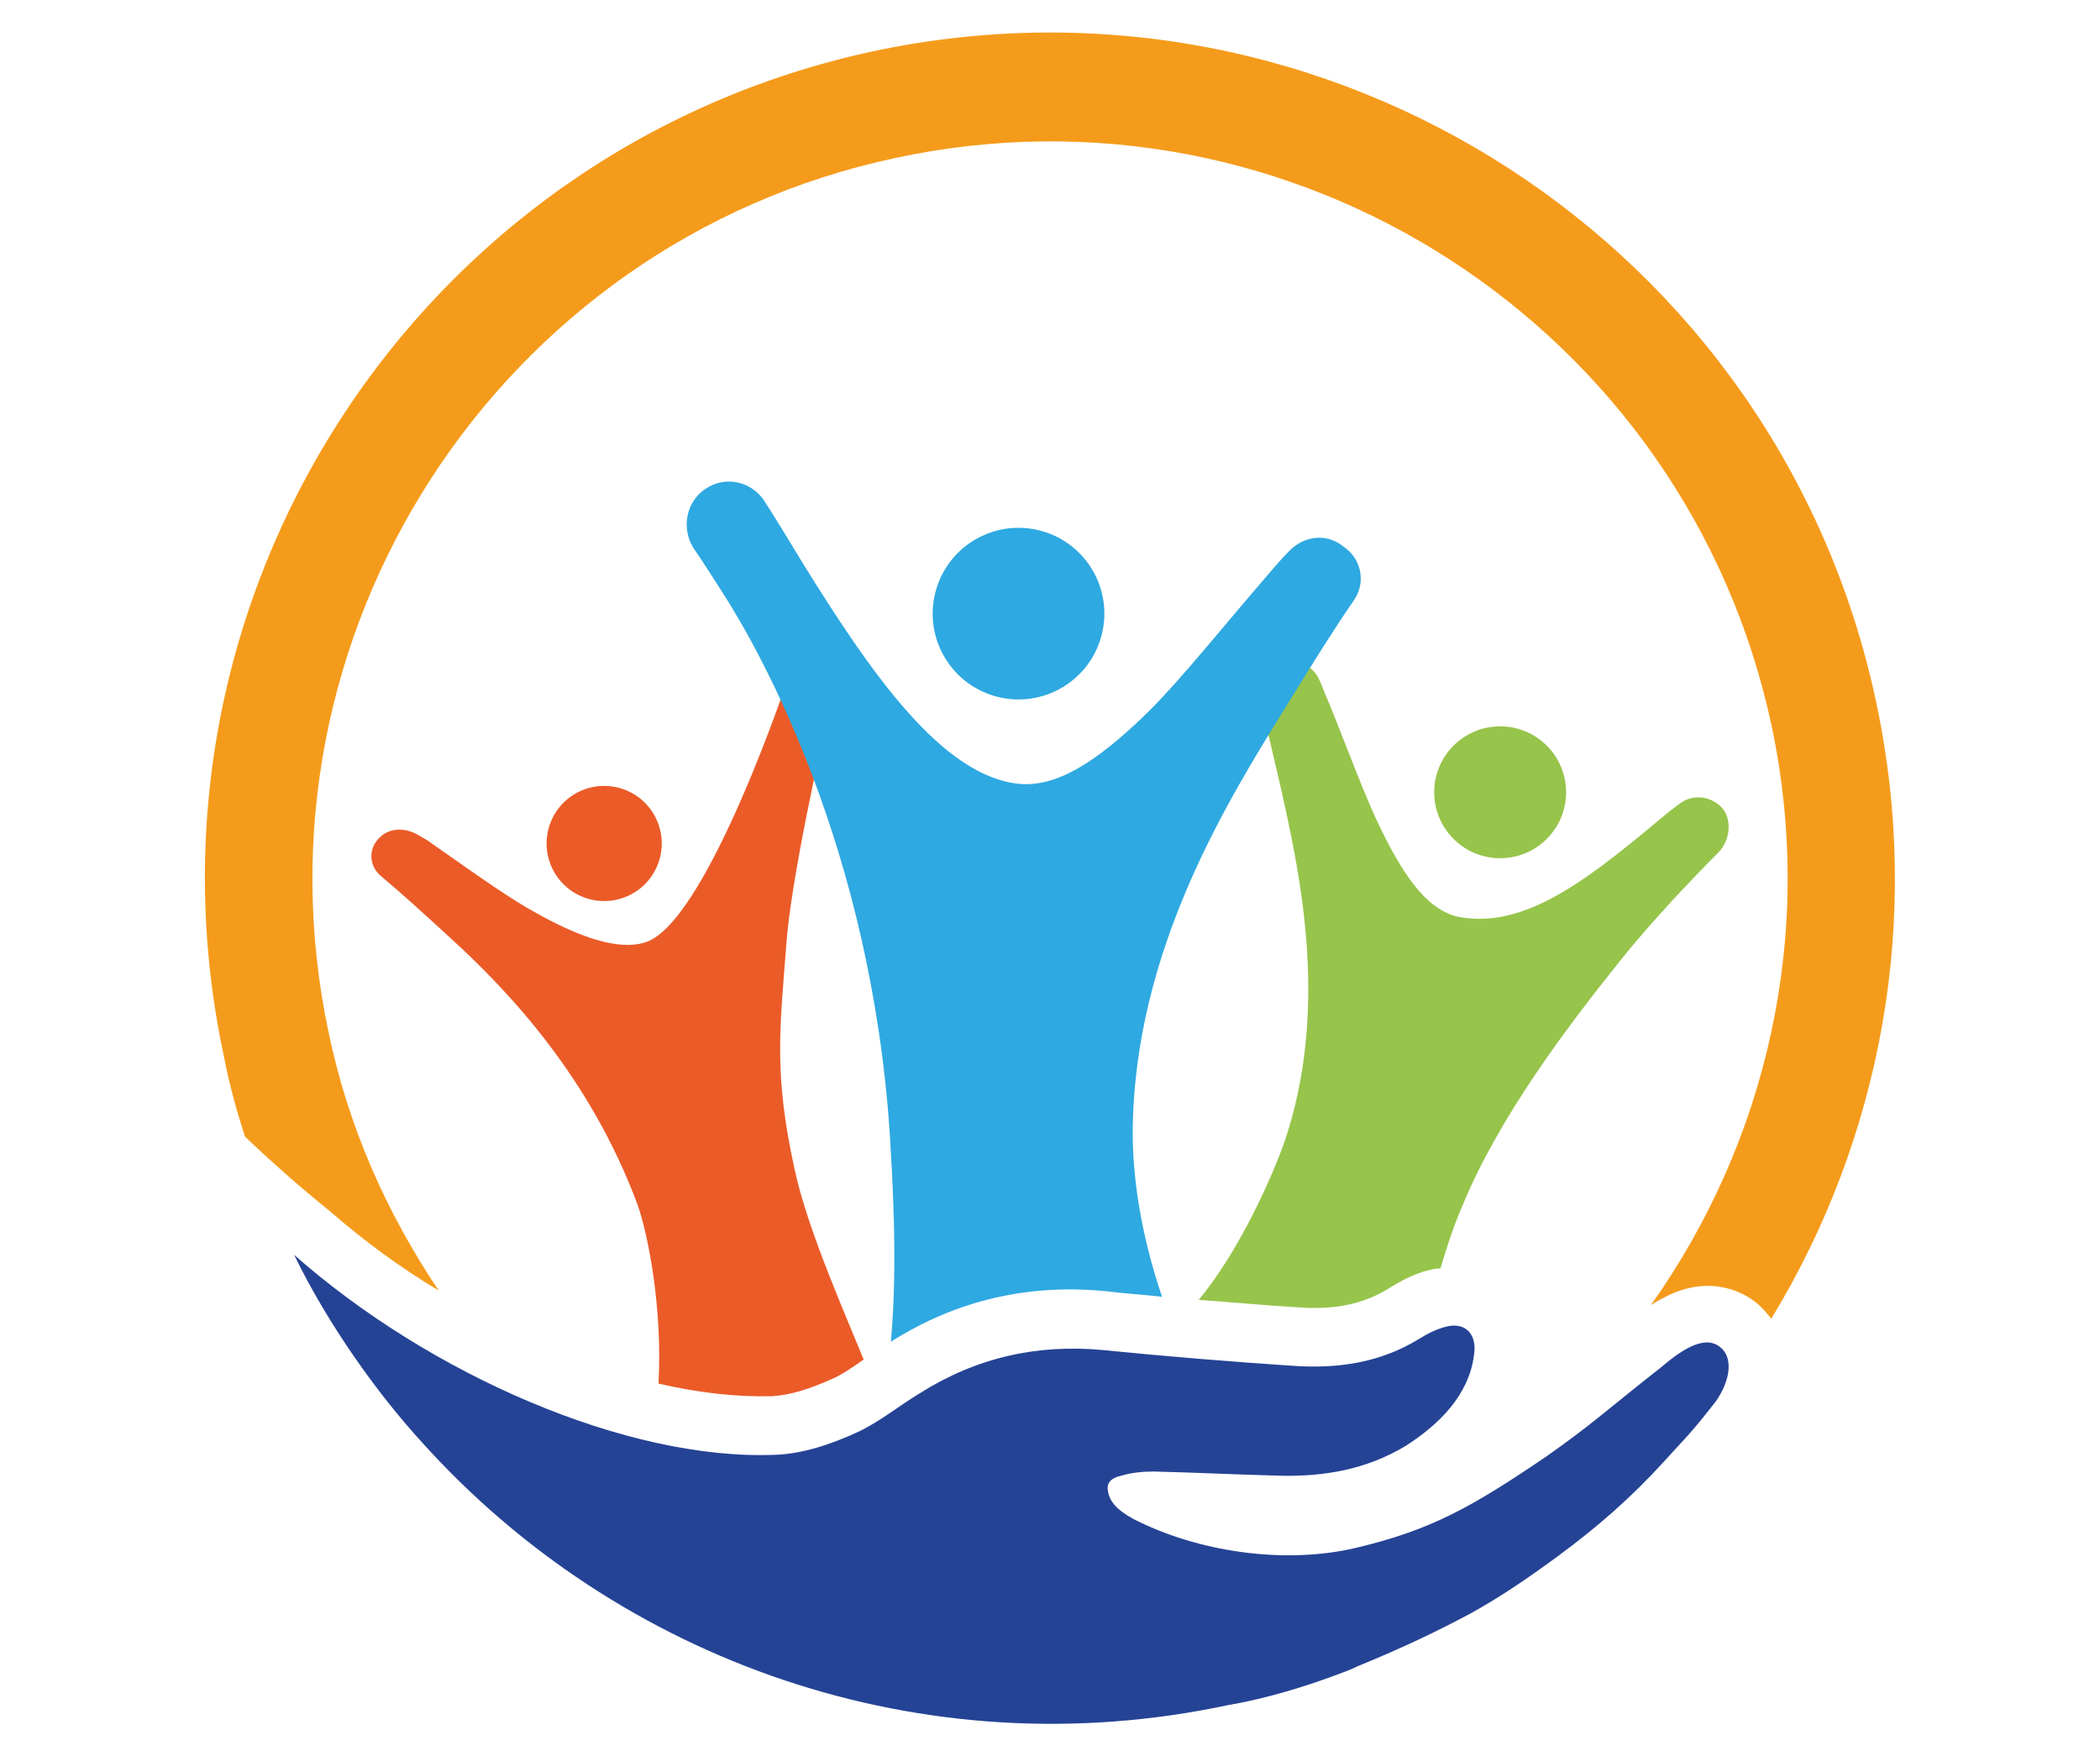
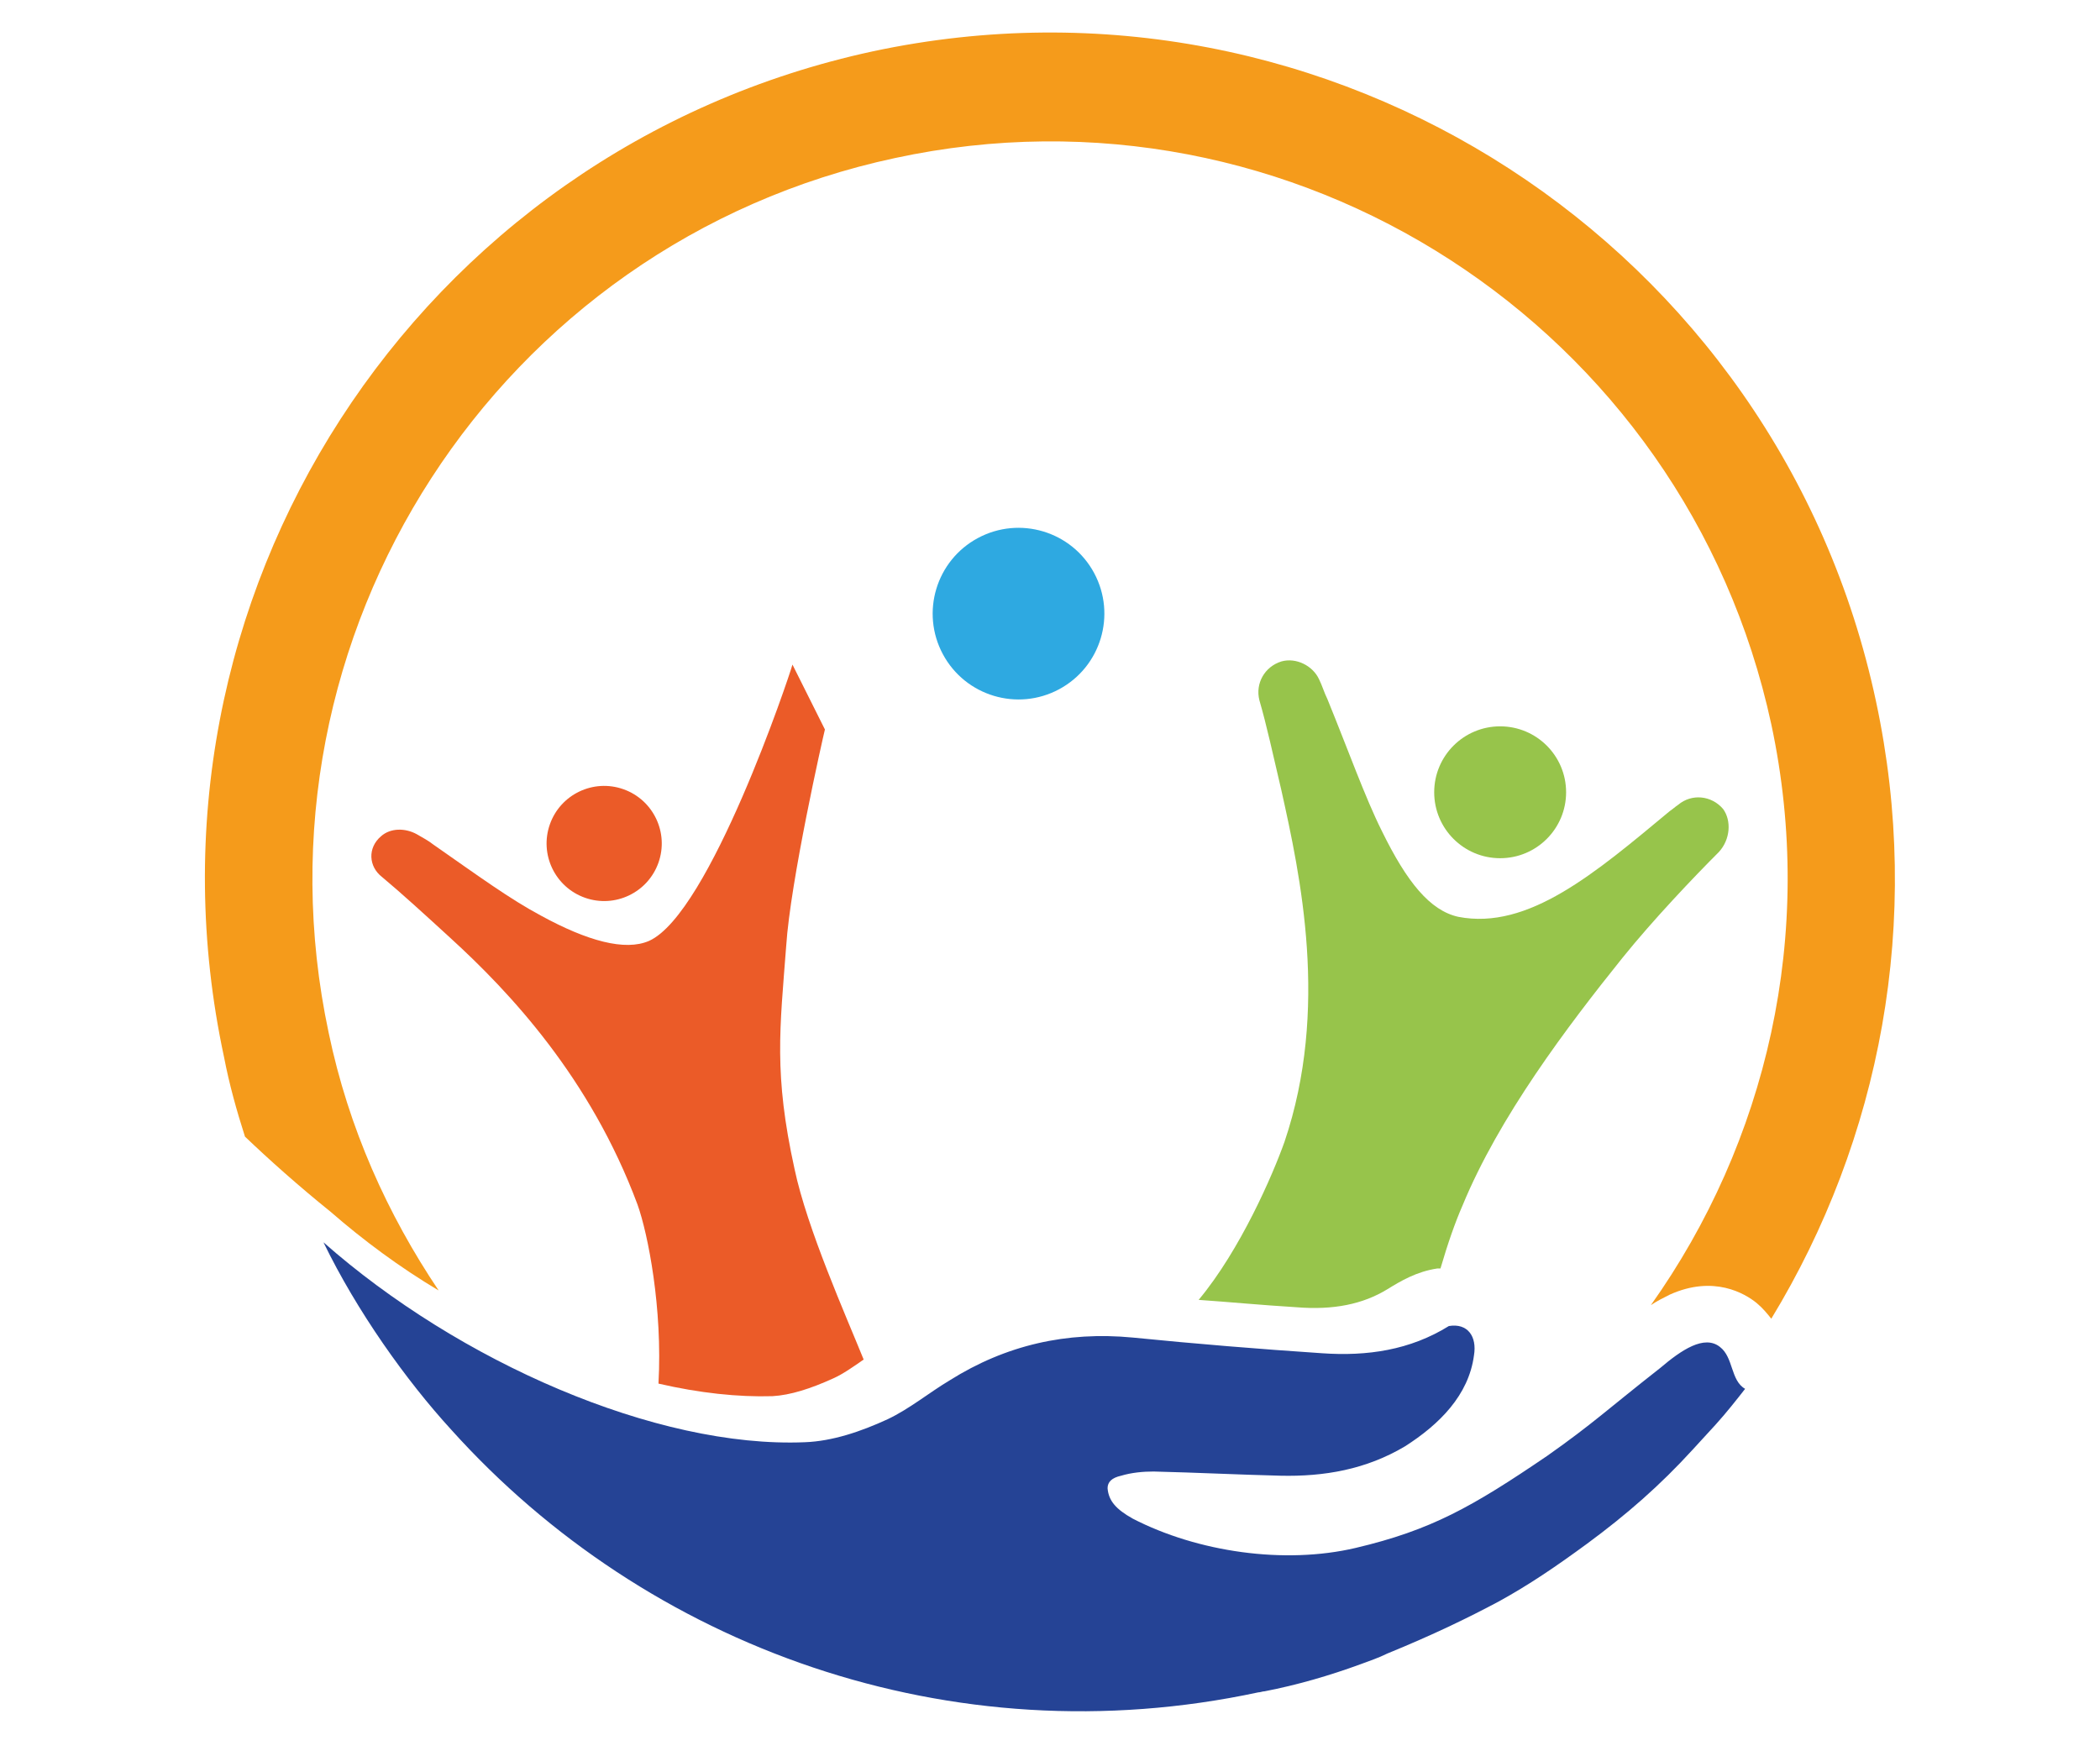
<svg xmlns="http://www.w3.org/2000/svg" version="1.1" id="Warstwa_1" x="0px" y="0px" width="200.6px" height="167.8px" viewBox="0 0 200.6 167.8" style="enable-background:new 0 0 200.6 167.8;" xml:space="preserve">
  <style type="text/css">
	.st0{fill:#F59B1B;}
	.st1{fill:#254395;}
	.st2{fill:#97C44B;}
	.st3{fill:#EB5B28;}
	.st4{fill:#2EA9E1;}
</style>
  <g>
    <g>
      <path class="st0" d="M179.2,67c4.5,21,0.4,41.9-10,59c-0.4-0.5-0.8-1-1.4-1.5c-1.1-0.9-4.1-2.7-8.3-0.8c-0.6,0.3-1.2,0.6-1.8,1    c11-15.5,15.8-35.4,11.5-55.5C161,31.2,123.5,6.9,85.5,15.1c-37.9,8.1-62.2,45.6-54.1,83.6c1.9,9.1,5.6,17.3,10.5,24.6    c-3.7-2.2-7.2-4.8-10.3-7.5c-3.1-2.5-5.9-5-8.2-7.2c-0.8-2.5-1.5-5-2-7.6C12,57.2,39.8,14.3,83.4,4.9C127-4.4,169.9,23.4,179.2,67    z" />
      <g>
        <g>
-           <path class="st1" d="M164.3,128.7c-1.5-1.2-3.7,0.3-5.7,2c-5.1,4-6.4,5.3-10.8,8.4c-7.2,4.9-11.1,7.1-18.3,8.8      c-6.8,1.6-15.1,0.4-21.3-2.8c-1.6-0.9-2.3-1.7-2.4-2.9c0-0.6,0.4-1,1.3-1.2c1-0.3,2.1-0.4,3.1-0.4c4.1,0.1,8.1,0.3,12.1,0.4      c4.2,0.1,8.2-0.6,11.9-2.8c3.3-2.1,6.1-4.9,6.6-8.7c0.3-1.8-0.6-3.1-2.4-2.8c-1,0.2-2,0.7-2.8,1.2c-3.7,2.3-7.8,2.9-12.1,2.6      c-6-0.4-12.1-0.9-18.1-1.5c-6.3-0.6-12.1,0.7-17.5,4.1c-2,1.2-3.8,2.7-5.9,3.7c-2.6,1.2-5.3,2.1-7.9,2.2      c-14.2,0.6-33.1-7.7-46-19.1c3.2,6.6,7.9,13.2,12.2,17.9c18.7,20.8,47.7,31.4,77.1,25.1c0.2,0,0.4-0.1,0.6-0.1      c3.1-0.6,6.2-1.5,9.2-2.6l0,0c0.8-0.3,1.7-0.6,2.5-1c4.4-1.8,7.7-3.4,10.7-5c2.9-1.6,5.4-3.3,8.4-5.5c3.8-2.8,7-5.6,10.1-9      c0,0,1-1.1,2.2-2.4c1-1.1,2.1-2.5,2.8-3.4C165.3,131.9,165.6,129.7,164.3,128.7z" />
+           <path class="st1" d="M164.3,128.7c-1.5-1.2-3.7,0.3-5.7,2c-5.1,4-6.4,5.3-10.8,8.4c-7.2,4.9-11.1,7.1-18.3,8.8      c-6.8,1.6-15.1,0.4-21.3-2.8c-1.6-0.9-2.3-1.7-2.4-2.9c0-0.6,0.4-1,1.3-1.2c1-0.3,2.1-0.4,3.1-0.4c4.1,0.1,8.1,0.3,12.1,0.4      c4.2,0.1,8.2-0.6,11.9-2.8c3.3-2.1,6.1-4.9,6.6-8.7c0.3-1.8-0.6-3.1-2.4-2.8c-3.7,2.3-7.8,2.9-12.1,2.6      c-6-0.4-12.1-0.9-18.1-1.5c-6.3-0.6-12.1,0.7-17.5,4.1c-2,1.2-3.8,2.7-5.9,3.7c-2.6,1.2-5.3,2.1-7.9,2.2      c-14.2,0.6-33.1-7.7-46-19.1c3.2,6.6,7.9,13.2,12.2,17.9c18.7,20.8,47.7,31.4,77.1,25.1c0.2,0,0.4-0.1,0.6-0.1      c3.1-0.6,6.2-1.5,9.2-2.6l0,0c0.8-0.3,1.7-0.6,2.5-1c4.4-1.8,7.7-3.4,10.7-5c2.9-1.6,5.4-3.3,8.4-5.5c3.8-2.8,7-5.6,10.1-9      c0,0,1-1.1,2.2-2.4c1-1.1,2.1-2.5,2.8-3.4C165.3,131.9,165.6,129.7,164.3,128.7z" />
        </g>
      </g>
    </g>
    <g>
      <g>
        <circle class="st2" cx="143.3" cy="75.7" r="6.3" />
        <path class="st2" d="M164.2,81.4c-2.4,2.4-6.3,6.5-9.2,10.1c-5.3,6.6-11.8,15.2-15.3,23.7c-0.7,1.6-1.4,3.6-2.1,6     c-0.1,0-0.2,0-0.3,0c-2,0.3-3.5,1.2-4.8,2c-2.3,1.4-5.1,2-8.7,1.7c-3.3-0.2-6.4-0.5-9.3-0.7c4-4.8,7.1-12,8.2-15.1     c4.3-12.7,1.5-25.5-0.3-33.6c-0.8-3.4-1.4-6.2-2.1-8.6c-0.4-1.6,0.5-3.2,2.1-3.7c1.4-0.4,3,0.4,3.6,1.7c0.3,0.6,0.5,1.3,0.8,1.9     c2,4.9,3.6,9.4,5.2,12.6c2.4,4.9,4.6,7.6,7.3,8.2c6.7,1.3,13.1-4.2,20.2-10.1c0.3-0.2,0.5-0.4,0.8-0.6c1.3-1.1,3.2-0.9,4.3,0.4     C165.4,78.4,165.3,80.2,164.2,81.4z" />
      </g>
      <ellipse transform="matrix(0.333 -0.943 0.943 0.333 -37.507 108.164)" class="st3" cx="57.7" cy="80.6" rx="5.5" ry="5.5" />
      <path class="st3" d="M82.5,129.9C82.5,129.9,82.5,129.9,82.5,129.9c-1,0.7-2,1.4-2.9,1.8c-2.2,1-4.1,1.6-5.8,1.7    c-3.3,0.1-7-0.3-10.9-1.2c0.4-7.2-1-14.3-2-17.1c-4.5-12.1-12.2-20.3-17.9-25.5c-2.4-2.2-4.7-4.3-6.5-5.8c-1.3-1-1.4-2.8-0.1-3.9    c0.9-0.8,2.3-0.8,3.4-0.2c0.5,0.3,1.1,0.6,1.6,1c4.3,3,7.3,5.2,10.3,6.8c4.4,2.4,8,3.4,10.3,2.4c5.8-2.6,13.4-25.3,13.7-26.4    l3.1,6.2c-0.2,0.8-3.3,14.5-3.7,20.7c-0.6,7.9-1.2,12.2,0.8,21.3C77.1,117.4,80.8,125.7,82.5,129.9z" />
      <g>
-         <path class="st4" d="M129.3,57.4c-1.8,2.6-3.8,5.8-6.2,9.7c-5.7,9.2-14.8,23.6-14.9,41.1c0,3.8,0.6,9.2,2.8,15.7     c-1.8-0.2-3.5-0.3-5.1-0.5c-7.5-0.8-14.5,0.8-20.8,4.8c0.7-7.6,0.1-16.3-0.1-19.8c-1.8-27.3-12.3-46-15.8-51.5     c-0.9-1.4-1.9-3-3-4.6c-0.4-0.7-0.6-1.4-0.6-2.2c0-1.3,0.6-2.6,1.8-3.4c1.9-1.3,4.5-0.7,5.7,1.3c1.1,1.7,2.3,3.7,3.7,6     c6.4,10.3,13.2,20.2,20.6,20.9c3.5,0.3,7.3-2,12.3-6.9c3.3-3.3,7.1-8.1,11.6-13.3c0.6-0.7,1.2-1.4,1.8-2c1.4-1.5,3.6-1.8,5.2-0.5     C130.1,53.4,130.5,55.7,129.3,57.4z" />
        <ellipse transform="matrix(0.881 -0.473 0.473 0.881 -16.146 53.028)" class="st4" cx="97.3" cy="58.6" rx="8.2" ry="8.2" />
      </g>
    </g>
  </g>
</svg>